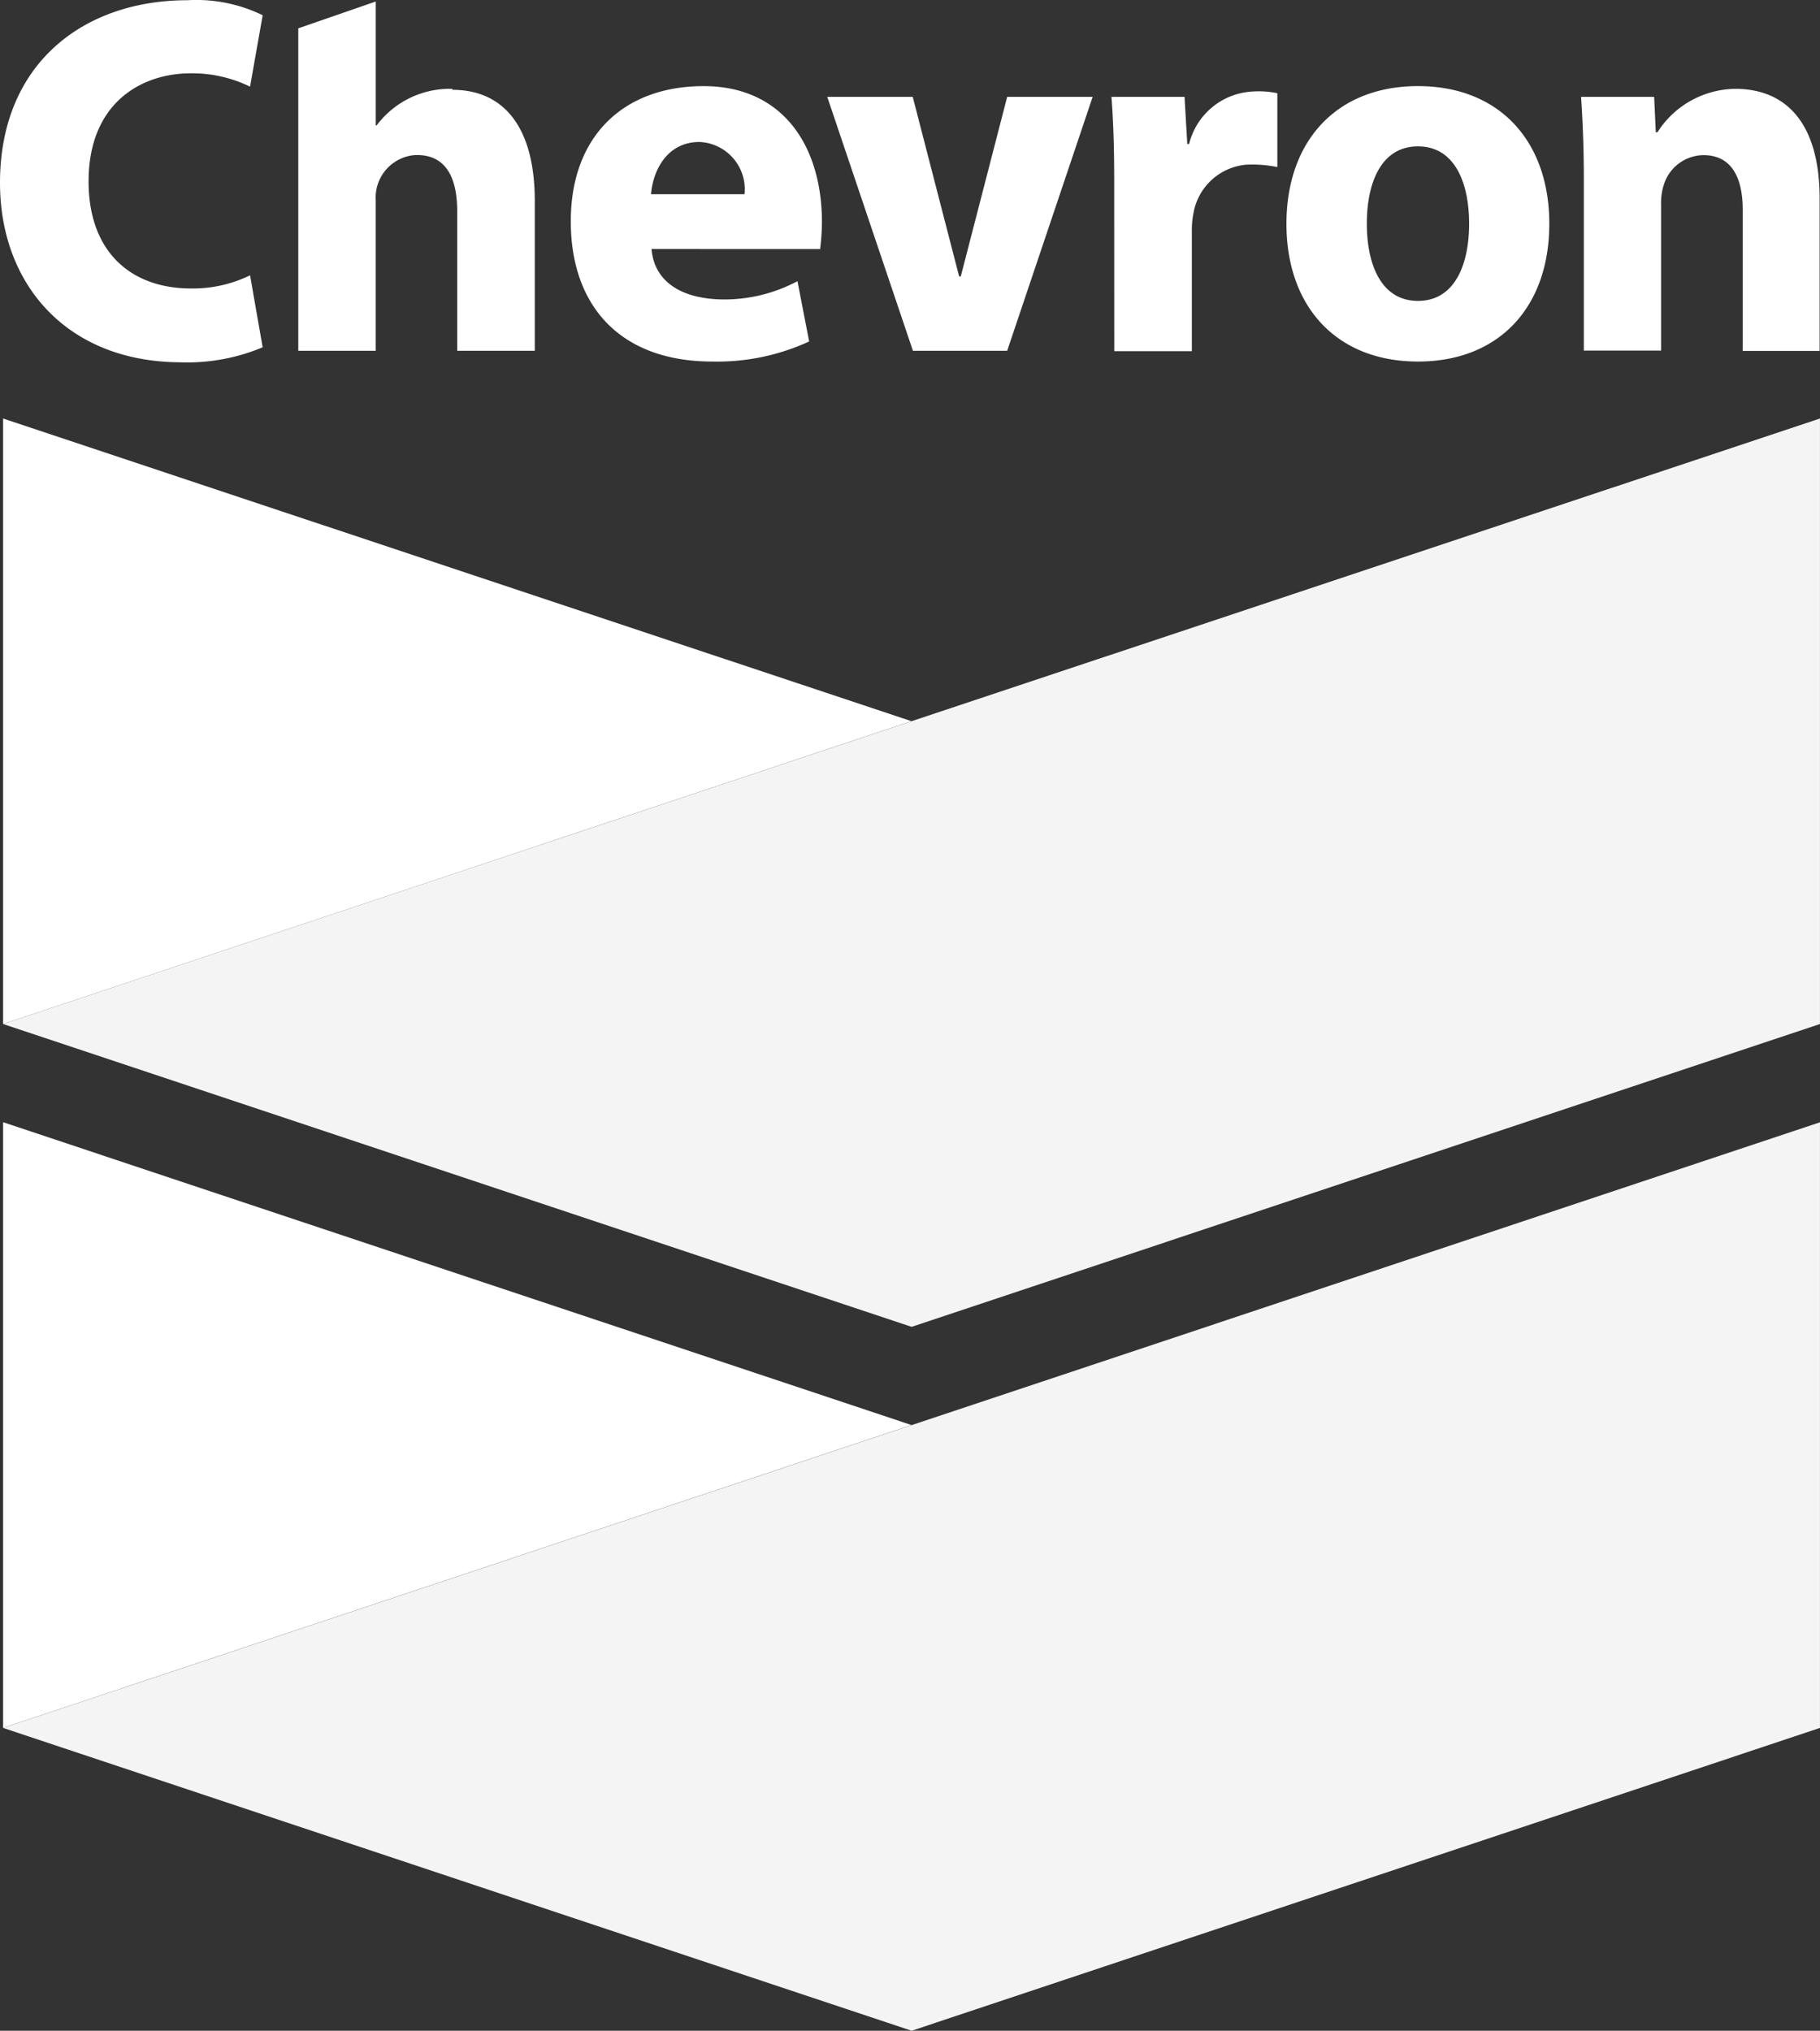
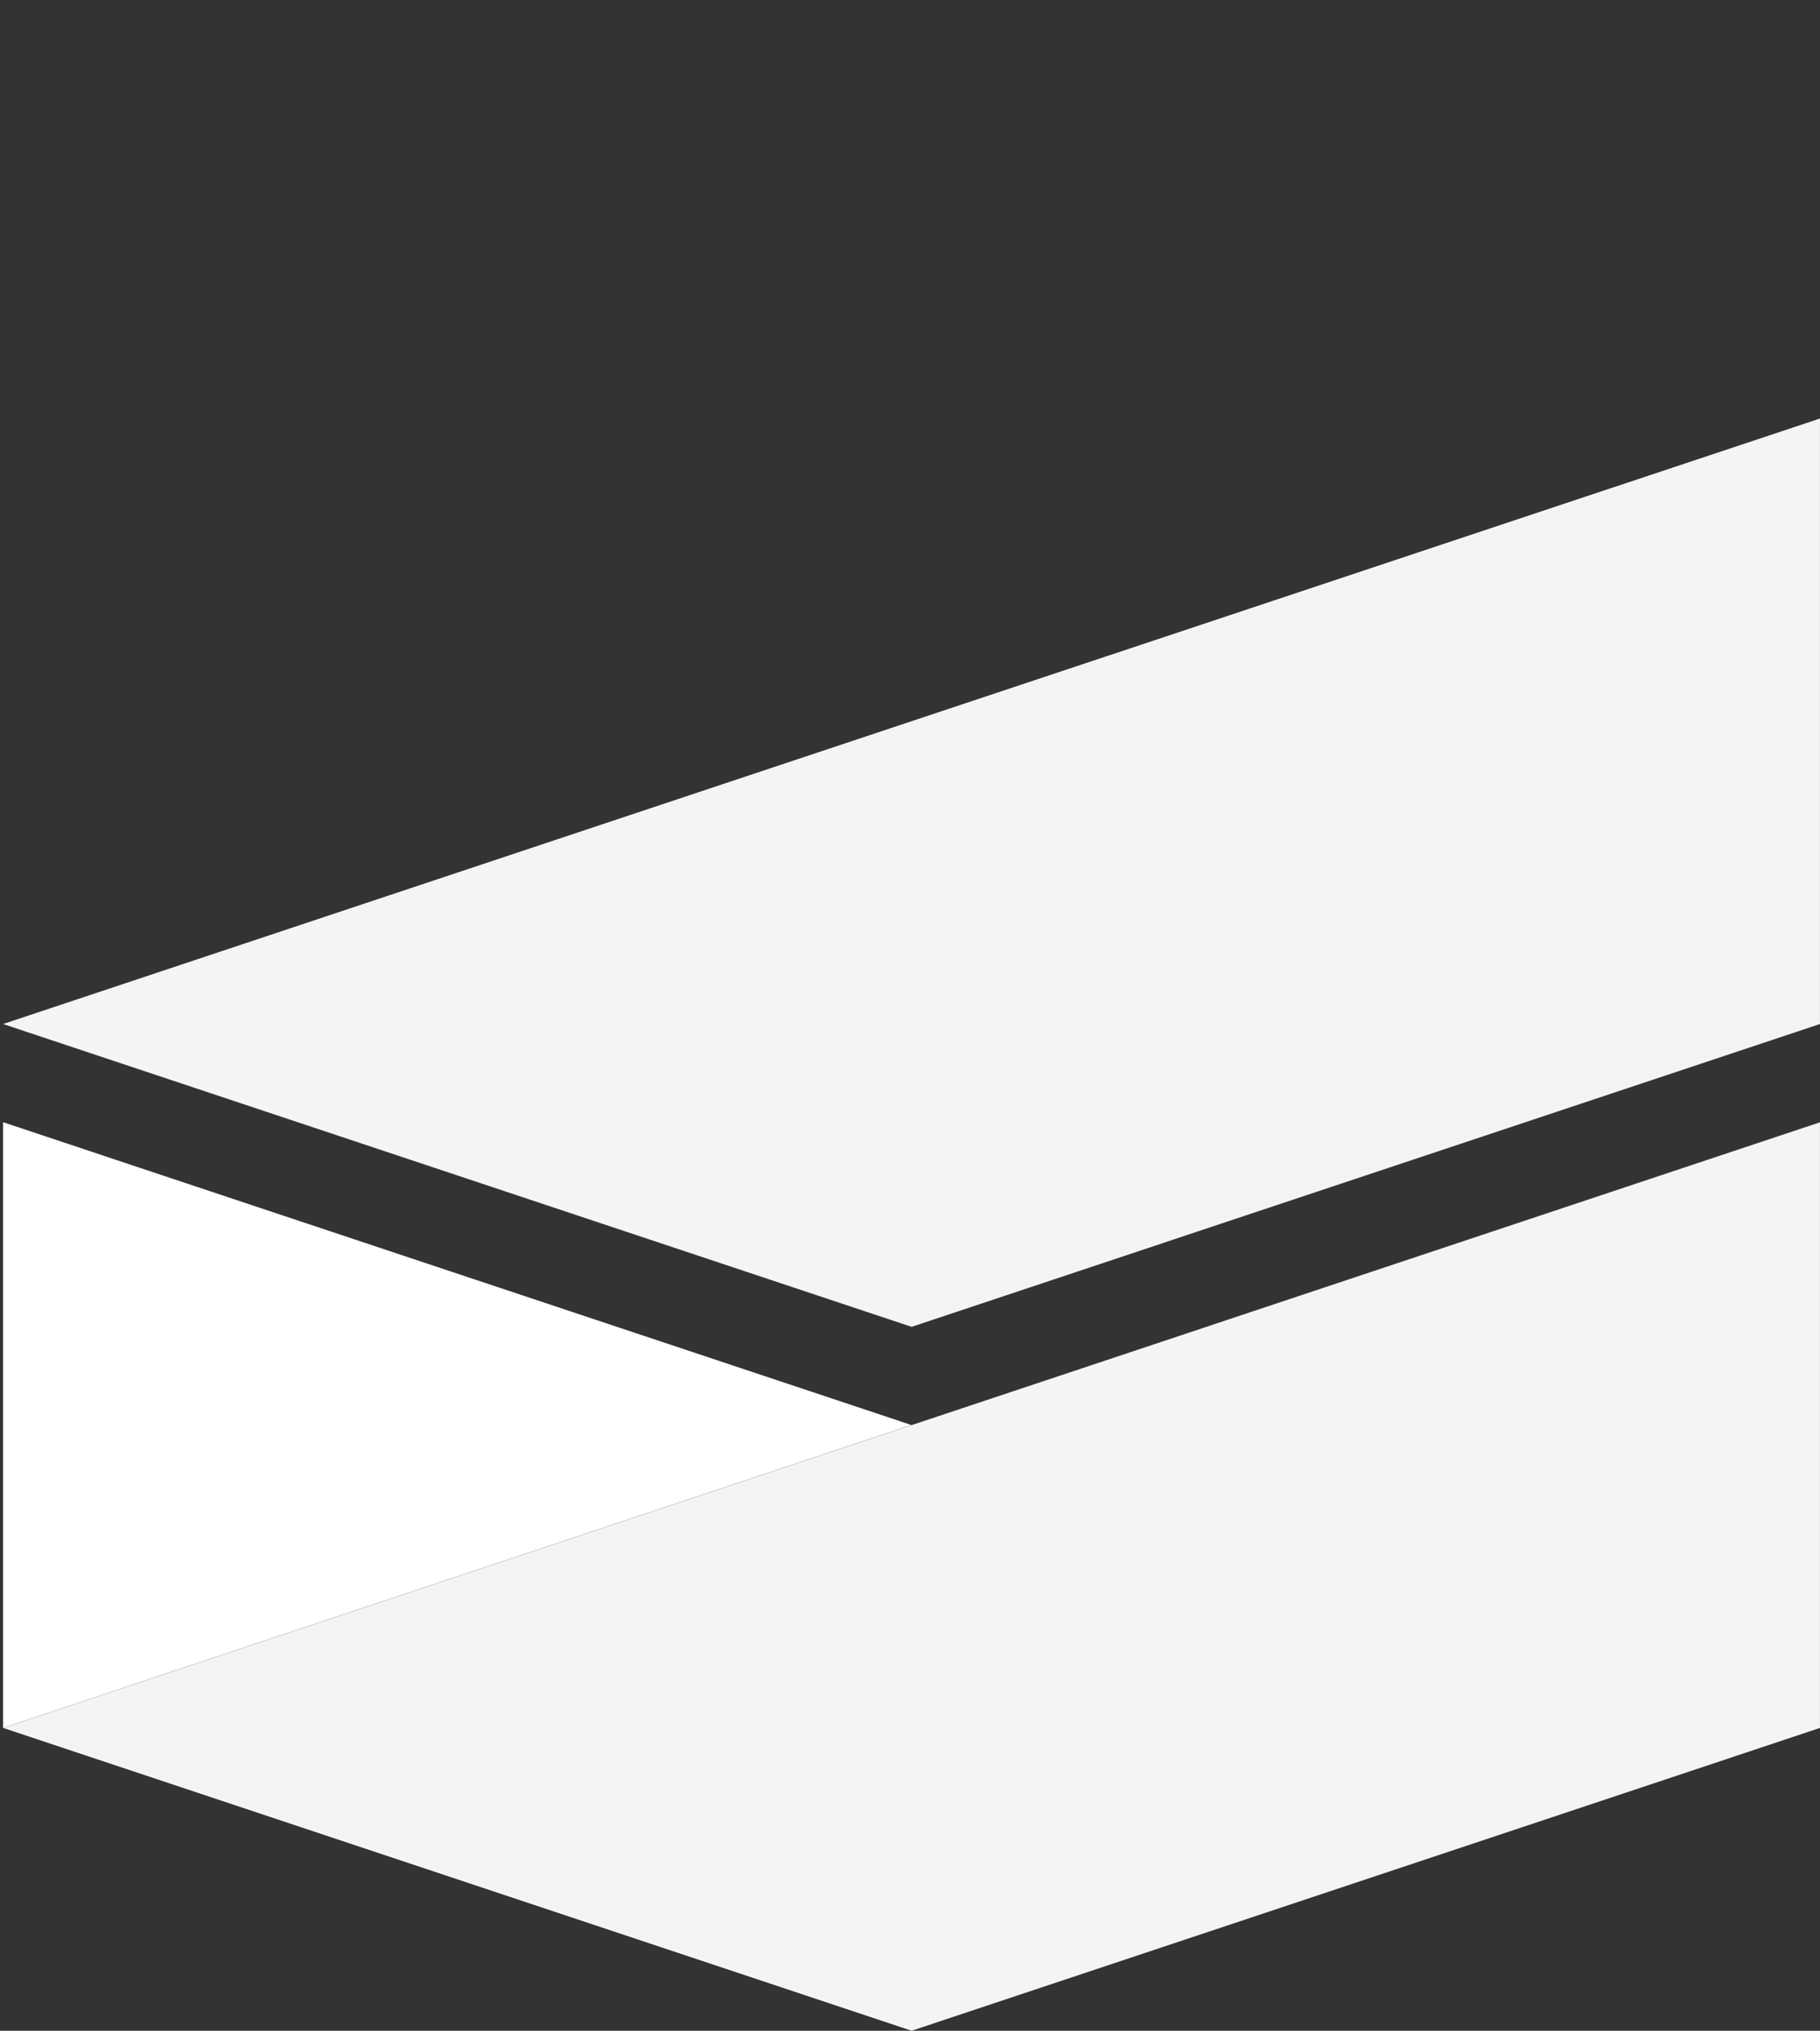
<svg xmlns="http://www.w3.org/2000/svg" width="145.437" height="162.288" viewBox="0 0 145.437 162.288">
  <rect x="0" y="0" width="145.437" height="162.288" fill="#333333" stroke="none" />
  <g id="Group_966" data-name="Group 966" transform="translate(0 -38.735)">
    <g id="Group_965" data-name="Group 965" transform="translate(0 38.735)">
-       <path id="Path_844" data-name="Path 844" d="M20.989,66.489a15.6,15.6,0,0,1-6.612,1.2C5.24,67.628,0,61.351,0,53.353c0-9.546,6.685-14.6,14.976-14.6a12.1,12.1,0,0,1,6.014,1.2L19.982,45.66a10.539,10.539,0,0,0-4.744-1.066c-3.956,0-8.159,2.379-8.159,8.641,0,5.59,3.343,8.553,8.189,8.553a10.422,10.422,0,0,0,4.715-1.051Zm31.075-7.853c.219,2.613,2.394,4,5.736,4.029a12.422,12.422,0,0,0,5.926-1.46l.934,4.817a17.515,17.515,0,0,1-7.736,1.606c-7.3,0-11.312-4.379-11.312-11.21s4.248-10.8,10.611-10.8,9.458,4.817,9.458,10.874a18.374,18.374,0,0,1-.146,2.146Zm7.43-4.379A3.78,3.78,0,0,0,56.132,50.1q-.121-.013-.243-.018c-2.511,0-3.693,2.16-3.868,4.175ZM72.952,66.767,66.107,46.478h6.831l3.707,14.348h.131l3.707-14.348h6.831L80.484,66.767ZM89.037,53.148c0-2.919-.088-4.934-.219-6.67h5.839l.219,3.766h.146A5.517,5.517,0,0,1,100,46.055a7.182,7.182,0,0,1,2.073.131v5.9a10.072,10.072,0,0,0-2.481-.19,4.7,4.7,0,0,0-4.233,3.941,6.849,6.849,0,0,0-.117,1.46v9.5h-6.2Zm34.768,3.474c0,6.641-4,11.006-10.495,11.006S102.8,63.249,102.8,56.622s4.014-11.006,10.509-11.006S123.806,50,123.806,56.622m-6.408,0c0-3.27-1.139-6.189-4.087-6.189s-4.087,2.919-4.087,6.174,1.139,6.174,4.087,6.174,4.087-2.919,4.087-6.174m9.166-3.664c0-2.525-.1-4.685-.219-6.466h5.839l.131,2.832h.131a7.473,7.473,0,0,1,6.218-3.474c4.087,0,6.743,2.773,6.743,8.758V66.781h-6.145V55.513c0-2.6-.9-4.379-3.138-4.379a3.357,3.357,0,0,0-3.167,2.365,4.73,4.73,0,0,0-.219,1.576V66.752h-6.174ZM36.155,45.836A7.3,7.3,0,0,0,30.1,48.755h-.073v-9.9L23.836,41V66.767h6.189V54.725a3.4,3.4,0,0,1,3.189-3.6l.11,0c2.321,0,3.211,1.825,3.211,4.481V66.767h6.2V54.812c0-6.13-2.642-8.9-6.583-8.9M.248,72.182v48.387l72.587-24.2Z" transform="translate(0 -38.735)" fill="#fff" />
-     </g>
-     <path id="Path_845" data-name="Path 845" d="M3.743,591.689l72.6,24.2,72.587-24.2V543.3L76.345,567.488Z" transform="translate(-3.495 -471.12)" fill="#f4f4f4" />
+       </g>
+     <path id="Path_845" data-name="Path 845" d="M3.743,591.689l72.6,24.2,72.587-24.2V543.3L76.345,567.488" transform="translate(-3.495 -471.12)" fill="#f4f4f4" />
    <path id="Path_846" data-name="Path 846" d="M3.743,1440.105l72.6,24.2,72.587-24.2v-48.4l-72.587,24.2Z" transform="translate(-3.495 -1263.282)" fill="#f4f4f4" />
    <path id="Path_847" data-name="Path 847" d="M3.743,1391.7v48.4l72.587-24.2Z" transform="translate(-3.495 -1263.282)" fill="#fff" />
  </g>
</svg>